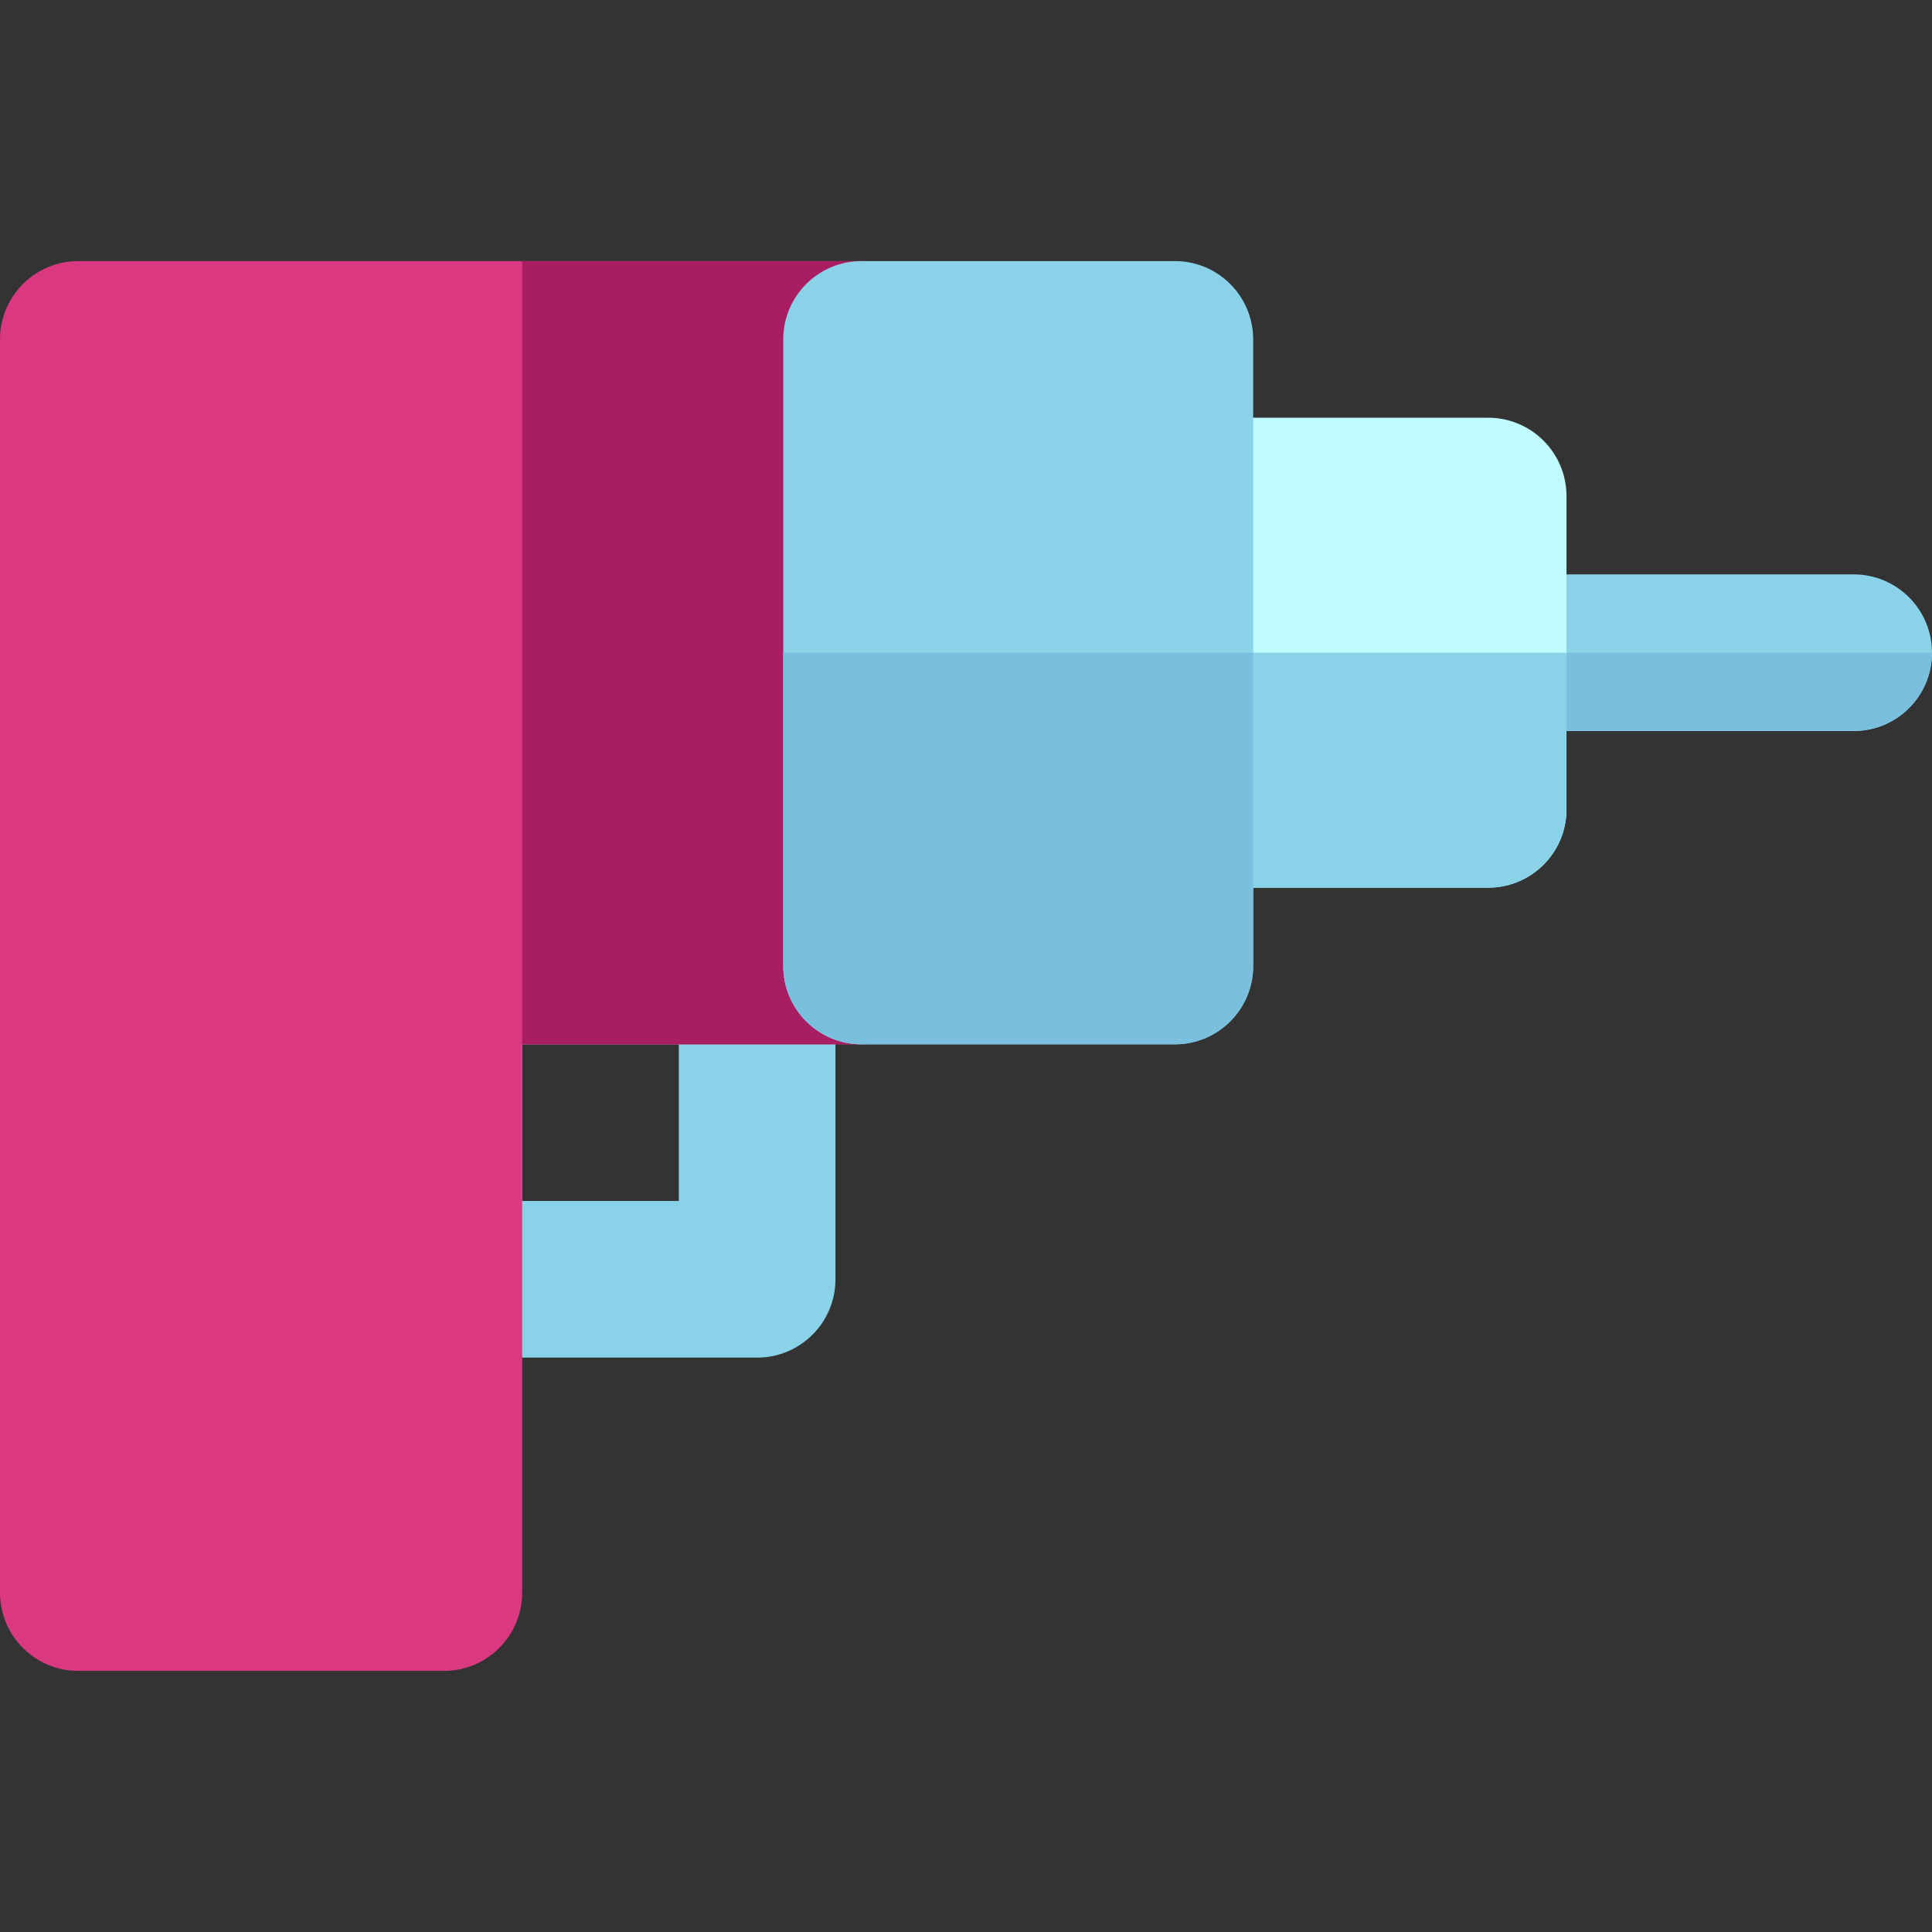
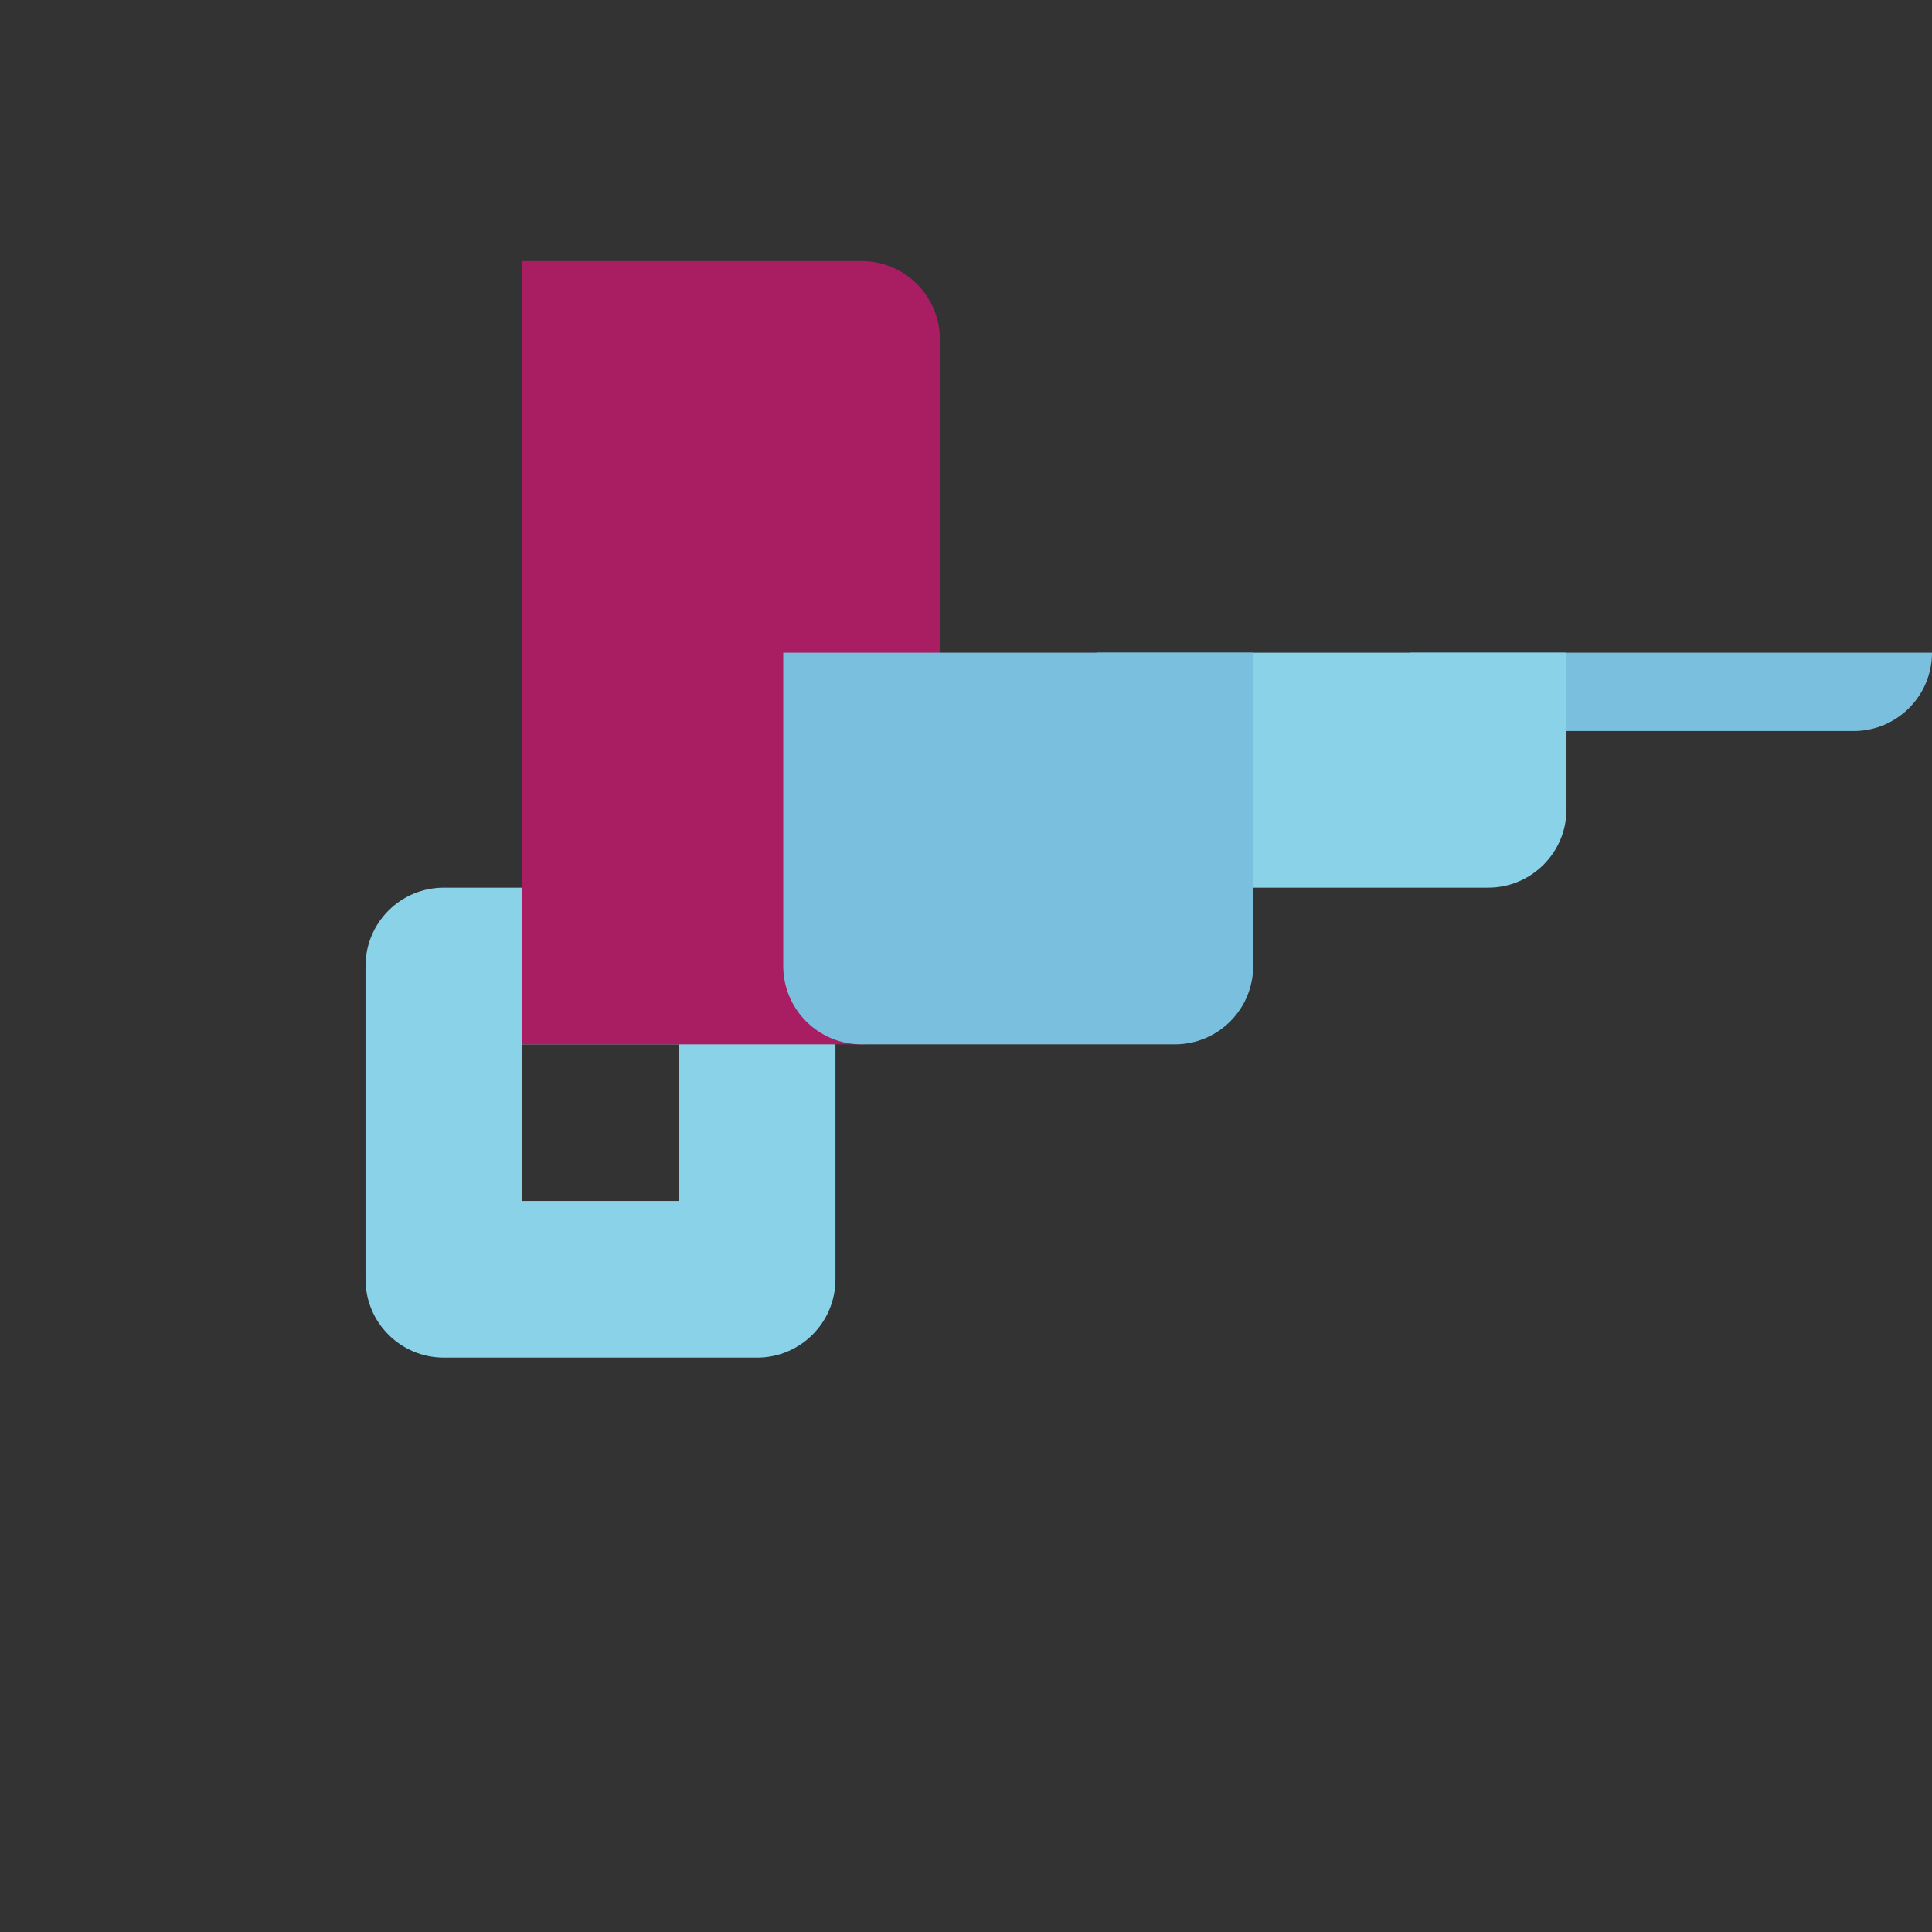
<svg xmlns="http://www.w3.org/2000/svg" height="800px" width="800px" version="1.1" id="Layer_1" viewBox="0 0 512 512" xml:space="preserve">
  <rect x="0" y="0" width="512" height="512" fill="#333333" stroke="none" />
  <path style="fill:#89D2E8;" d="M200.649,359.784h-83.027c-11.463,0-20.757-9.293-20.757-20.757V256  c0-11.463,9.293-20.757,20.757-20.757h83.027c11.463,0,20.757,9.293,20.757,20.757v83.027  C221.405,350.49,212.112,359.784,200.649,359.784z M138.378,318.27h41.514v-41.513h-41.514V318.27z" />
-   <path style="fill:#DA3981;" d="M228.324,69.189H20.757C9.293,69.189,0,78.483,0,89.946v332.108c0,11.463,9.293,20.757,20.757,20.757  h96.865c11.463,0,20.757-9.293,20.757-20.757V276.757h89.946c11.463,0,20.757-9.294,20.757-20.757V89.946  C249.081,78.483,239.788,69.189,228.324,69.189z" />
  <path style="fill:#A91E62;" d="M228.324,69.189h-89.946v207.568h89.946c11.463,0,20.757-9.294,20.757-20.757V89.946  C249.081,78.483,239.788,69.189,228.324,69.189z" />
-   <path style="fill:#89D2E8;" d="M491.243,152.216h-96.865c-11.463,0-20.757,9.294-20.757,20.757s9.293,20.757,20.757,20.757h96.865  c11.463,0,20.757-9.294,20.757-20.757S502.707,152.216,491.243,152.216z" />
  <path style="fill:#7AC0DE;" d="M394.378,193.73h96.865c11.463,0,20.757-9.294,20.757-20.757H373.622  C373.622,184.436,382.915,193.73,394.378,193.73z" />
-   <path style="fill:#C0FCFF;" d="M394.378,110.703h-83.027c-11.463,0-20.757,9.293-20.757,20.757v83.027  c0,11.463,9.293,20.757,20.757,20.757h83.027c11.463,0,20.757-9.294,20.757-20.757v-83.027  C415.135,119.996,405.842,110.703,394.378,110.703z" />
  <g>
    <path style="fill:#89D2E8;" d="M415.135,214.486v-41.514H290.595v41.514c0,11.463,9.293,20.757,20.757,20.757h83.027   C405.842,235.243,415.135,225.95,415.135,214.486z" />
-     <path style="fill:#89D2E8;" d="M311.351,69.189h-83.027c-11.463,0-20.757,9.293-20.757,20.757V256   c0,11.463,9.294,20.757,20.757,20.757h83.027c11.463,0,20.757-9.294,20.757-20.757V89.946   C332.108,78.483,322.815,69.189,311.351,69.189z" />
  </g>
  <path style="fill:#7AC0DE;" d="M332.108,256v-83.027H207.568V256c0,11.463,9.294,20.757,20.757,20.757h83.027  C322.815,276.757,332.108,267.463,332.108,256z" />
</svg>